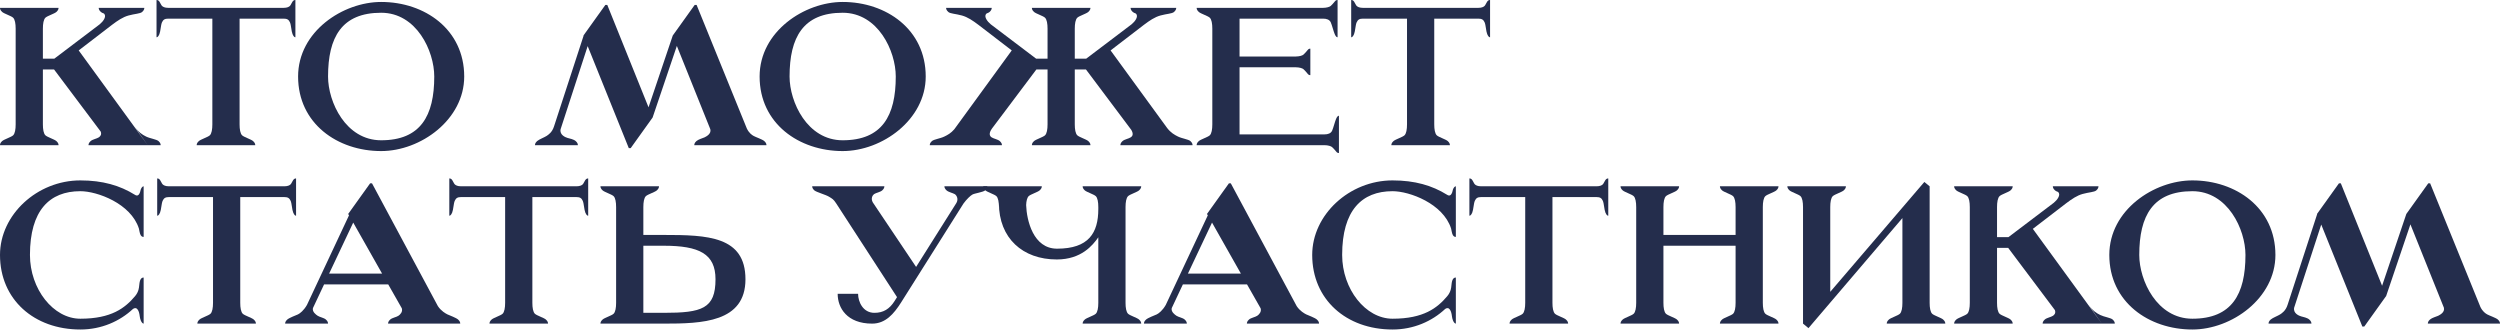
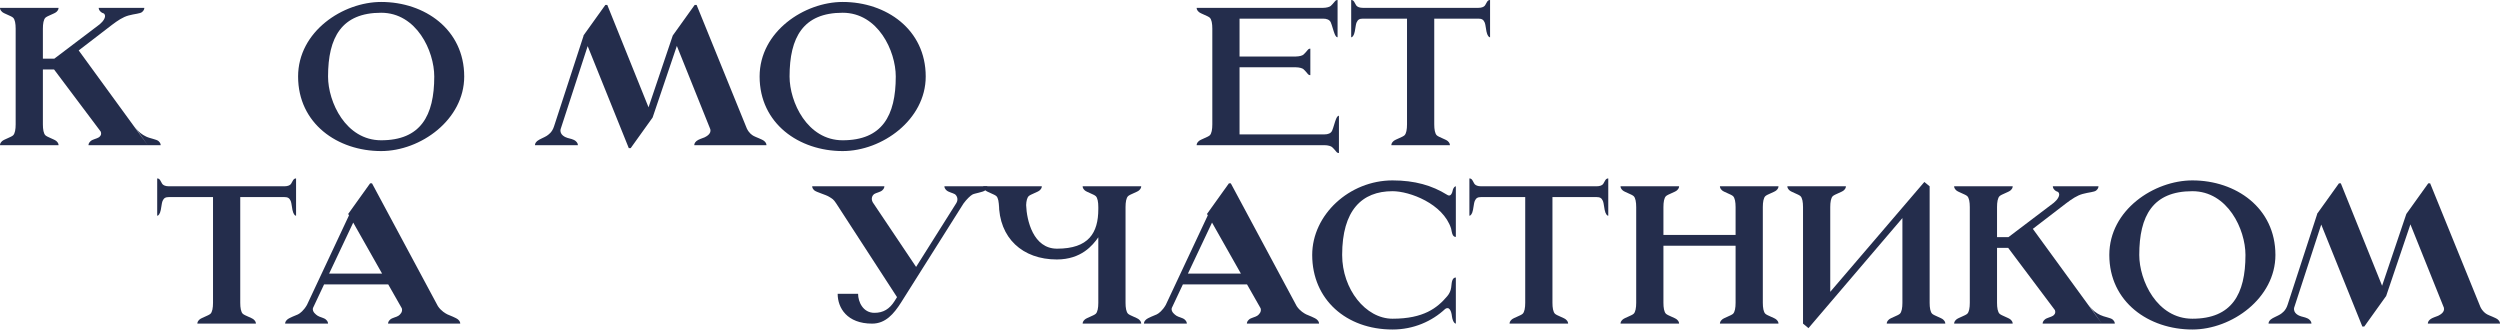
<svg xmlns="http://www.w3.org/2000/svg" width="588" height="78" viewBox="0 0 588 78" fill="none">
  <path d="M20.815 34.146C20.815 33.962 20.847 33.593 21.328 33.177C21.808 32.762 22.768 32.623 23.249 32.3C23.569 32.07 23.953 31.701 23.697 30.962L12.713 16.335H10.087V29.255C10.087 30.409 10.247 31.424 10.696 31.839C11.144 32.254 12.777 32.762 13.258 33.177C13.738 33.593 13.77 33.962 13.77 34.146H0C0 33.962 0.032 33.593 0.512 33.177C0.993 32.762 2.626 32.254 3.074 31.839C3.523 31.424 3.683 30.409 3.683 29.255V6.737C3.683 5.583 3.523 4.568 3.074 4.153C2.626 3.738 0.993 3.23 0.512 2.815C0.032 2.399 0 2.03 0 1.846H13.77C13.77 2.03 13.738 2.399 13.258 2.815C12.777 3.23 11.144 3.738 10.696 4.153C10.247 4.568 10.087 5.583 10.087 6.737V13.797H12.777L23.441 5.722C24.338 4.984 24.882 4.061 24.658 3.507C24.434 2.953 24.21 3.23 23.729 2.815C23.249 2.399 23.217 2.03 23.217 1.846H33.945C33.945 2.03 33.913 2.399 33.432 2.815C32.952 3.23 31.735 3.23 30.23 3.645C28.885 4.014 27.668 4.845 26.323 5.86L18.509 11.859L34.745 34.146H20.815ZM37.787 34.146H34.745L31.639 29.716C32.632 31.147 33.432 31.654 34.361 32.116C35.29 32.577 36.795 32.762 37.275 33.177C37.755 33.593 37.787 33.962 37.787 34.146Z" fill="#242D4C" />
-   <path d="M69.479 8.767C69.351 8.767 69.095 8.721 68.807 8.029C68.518 7.337 68.486 5.906 68.198 5.26C67.91 4.614 67.526 4.384 66.725 4.384H56.35V29.255C56.35 30.409 56.51 31.424 56.958 31.839C57.406 32.254 59.04 32.762 59.52 33.177C60 33.593 60.032 33.962 60.032 34.146H46.262C46.262 33.962 46.294 33.593 46.775 33.177C47.255 32.762 48.888 32.254 49.337 31.839C49.785 31.424 49.945 30.409 49.945 29.255V4.384H39.569C38.769 4.384 38.385 4.614 38.096 5.26C37.808 5.906 37.776 7.337 37.488 8.029C37.2 8.721 36.944 8.767 36.815 8.767V0C36.944 0 37.232 0 37.488 0.369C37.744 0.738 37.872 1.154 38.096 1.384C38.321 1.615 38.769 1.846 39.569 1.846H66.725C67.526 1.846 67.974 1.615 68.198 1.384C68.422 1.154 68.55 0.738 68.807 0.369C69.063 0 69.351 0 69.479 0V8.767Z" fill="#242D4C" />
  <path d="M70.113 17.996C70.113 7.383 80.681 0.461 89.647 0.461C99.895 0.461 109.182 6.922 109.182 17.996C109.182 28.148 98.934 35.531 89.647 35.531C79.4 35.531 70.113 29.07 70.113 17.996ZM77.158 17.996C77.158 23.995 81.322 32.993 89.647 32.993C98.934 32.993 102.137 27.225 102.137 17.996C102.137 11.997 97.974 2.999 89.647 2.999C80.361 2.999 77.158 8.767 77.158 17.996Z" fill="#242D4C" />
  <path d="M137.26 8.398L137.228 8.352L142.383 1.154H142.832L152.535 25.241L158.235 8.352L163.391 1.154H163.839L175.656 30.224C176.168 31.285 176.84 31.747 177.257 31.977C177.737 32.254 179.274 32.762 179.755 33.177C180.235 33.593 180.267 33.962 180.267 34.146H163.295C163.295 33.962 163.327 33.593 163.807 33.177C164.287 32.762 165.216 32.531 165.728 32.3C166.177 32.07 167.33 31.47 167.073 30.409L159.196 10.798L153.496 27.64L148.34 34.838H147.891L138.22 10.844L131.848 30.409C131.592 31.747 133.001 32.3 133.481 32.439C133.993 32.577 134.922 32.762 135.402 33.177C135.883 33.593 135.915 33.962 135.915 34.146H125.827C125.827 33.962 125.859 33.593 126.34 33.177C126.82 32.762 128.069 32.3 128.549 31.977C128.966 31.701 129.862 31.147 130.311 29.716L137.26 8.398Z" fill="#242D4C" />
  <path d="M178.661 17.996C178.661 7.383 189.228 0.461 198.195 0.461C208.442 0.461 217.729 6.922 217.729 17.996C217.729 28.148 207.482 35.531 198.195 35.531C187.948 35.531 178.661 29.07 178.661 17.996ZM185.706 17.996C185.706 23.995 189.869 32.993 198.195 32.993C207.482 32.993 210.684 27.225 210.684 17.996C210.684 11.997 206.521 2.999 198.195 2.999C188.908 2.999 185.706 8.767 185.706 17.996Z" fill="#242D4C" />
-   <path d="M263.516 34.146C263.516 33.962 263.548 33.593 264.028 33.177C264.509 32.762 265.469 32.623 265.95 32.3C266.334 32.07 266.686 31.562 266.078 30.547L255.414 16.335H252.788V29.255C252.788 30.409 252.948 31.424 253.397 31.839C253.845 32.254 255.478 32.762 255.959 33.177C256.439 33.593 256.471 33.962 256.471 34.146H242.701C242.701 33.962 242.733 33.593 243.213 33.177C243.694 32.762 245.327 32.254 245.775 31.839C246.223 31.424 246.384 30.409 246.384 29.255V16.335H243.758L233.318 30.224C232.454 31.424 232.806 32.024 233.222 32.3C233.702 32.623 234.663 32.762 235.143 33.177C235.624 33.593 235.656 33.962 235.656 34.146H218.684C218.684 33.962 218.716 33.593 219.196 33.177C219.676 32.762 221.181 32.577 222.11 32.116C222.879 31.747 223.647 31.331 224.448 30.409L237.962 11.859L230.148 5.86C228.803 4.845 227.586 4.014 226.241 3.645C224.736 3.23 223.519 3.23 223.039 2.815C222.558 2.399 222.526 2.03 222.526 1.846H233.254C233.254 2.03 233.222 2.399 232.742 2.815C232.261 3.23 232.037 2.953 231.813 3.507C231.589 4.061 232.133 4.984 233.03 5.722L243.694 13.797H246.384V6.737C246.384 5.583 246.223 4.568 245.775 4.153C245.327 3.738 243.694 3.23 243.213 2.815C242.733 2.399 242.701 2.03 242.701 1.846H256.471C256.471 2.03 256.439 2.399 255.959 2.815C255.478 3.23 253.845 3.738 253.397 4.153C252.948 4.568 252.788 5.583 252.788 6.737V13.797H255.478L266.142 5.722C267.039 4.984 267.583 4.061 267.359 3.507C267.135 2.953 266.911 3.23 266.43 2.815C265.95 2.399 265.918 2.03 265.918 1.846H276.646C276.646 2.03 276.614 2.399 276.133 2.815C275.653 3.23 274.436 3.23 272.931 3.645C271.586 4.014 270.369 4.845 269.024 5.86L261.21 11.859L274.532 30.132C275.397 31.239 276.229 31.701 277.062 32.116C277.991 32.577 279.496 32.762 279.976 33.177C280.456 33.593 280.488 33.962 280.488 34.146H263.516ZM274.436 30.039L274.212 29.716C274.276 29.809 274.372 29.947 274.436 30.039ZM224.992 29.716L224.704 30.132C224.8 29.993 224.896 29.855 224.992 29.716Z" fill="#242D4C" />
  <path d="M314.598 0V8.767C314.47 8.767 314.214 8.721 313.926 8.029C313.637 7.337 313.285 5.906 312.997 5.26C312.709 4.614 312.004 4.384 311.204 4.384H291.541V13.289H304.799C305.6 13.289 306.368 13.059 306.592 12.828C306.816 12.597 307.265 12.182 307.521 11.813C307.777 11.444 308.065 11.444 308.193 11.444V17.673C308.065 17.673 307.777 17.673 307.521 17.304C307.265 16.935 306.816 16.519 306.592 16.289C306.368 16.058 305.6 15.827 304.799 15.827H291.541V31.608H311.524C312.324 31.608 313.029 31.378 313.317 30.732C313.605 30.086 313.958 28.655 314.246 27.963C314.534 27.271 314.79 27.225 314.918 27.225V35.992C314.79 35.992 314.502 35.992 314.246 35.623C313.99 35.254 313.541 34.838 313.317 34.608C313.093 34.377 312.324 34.146 311.524 34.146H281.454C281.454 33.962 281.486 33.593 281.966 33.177C282.447 32.762 284.08 32.254 284.528 31.839C284.977 31.424 285.137 30.409 285.137 29.255V6.737C285.137 5.583 284.977 4.568 284.528 4.153C284.08 3.738 282.447 3.23 281.966 2.815C281.486 2.399 281.454 2.03 281.454 1.846H311.204C312.004 1.846 312.773 1.615 312.997 1.384C313.221 1.154 313.669 0.738 313.926 0.369C314.182 0 314.47 0 314.598 0Z" fill="#242D4C" />
  <path d="M350.464 8.767C350.336 8.767 350.08 8.721 349.792 8.029C349.503 7.337 349.471 5.906 349.183 5.26C348.895 4.614 348.511 4.384 347.71 4.384H337.335V29.255C337.335 30.409 337.495 31.424 337.943 31.839C338.391 32.254 340.025 32.762 340.505 33.177C340.985 33.593 341.017 33.962 341.017 34.146H327.247C327.247 33.962 327.279 33.593 327.76 33.177C328.24 32.762 329.873 32.254 330.322 31.839C330.77 31.424 330.93 30.409 330.93 29.255V4.384H320.554C319.754 4.384 319.37 4.614 319.081 5.26C318.793 5.906 318.761 7.337 318.473 8.029C318.185 8.721 317.929 8.767 317.8 8.767V0C317.929 0 318.217 0 318.473 0.369C318.729 0.738 318.857 1.154 319.081 1.384C319.306 1.615 319.754 1.846 320.554 1.846H347.71C348.511 1.846 348.959 1.615 349.183 1.384C349.407 1.154 349.535 0.738 349.792 0.369C350.048 0 350.336 0 350.464 0V8.767Z" fill="#242D4C" />
-   <path d="M33.785 76.116C33.56 76.116 33.304 75.839 33.112 75.377C32.824 74.685 32.888 74.039 32.664 73.393C32.536 73.024 32.279 72.47 31.831 72.47C31.671 72.47 31.479 72.516 31.287 72.655C28.18 75.562 23.857 77.5 18.894 77.5C8.006 77.5 0 70.44 0 59.965C0 50.506 8.742 42.431 18.894 42.431C24.145 42.431 28.212 43.631 31.703 45.799C31.895 45.938 32.055 45.984 32.215 45.984C32.471 45.984 32.664 45.799 32.824 45.476C33.016 45.107 32.952 45.015 33.112 44.553C33.272 44.092 33.56 43.815 33.785 43.815V55.72C33.656 55.72 33.368 55.72 33.112 55.351C32.856 54.982 32.76 54.059 32.664 53.736C30.774 47.876 22.897 44.969 18.894 44.969C11.656 44.969 7.045 49.491 7.045 59.965C7.045 67.994 12.553 74.962 18.894 74.962C26.227 74.962 29.429 72.424 31.767 69.656C32.664 68.594 32.696 67.533 32.728 67.256C32.824 66.287 32.952 65.272 33.785 65.272V76.116Z" fill="#242D4C" />
  <path d="M69.635 50.737C69.507 50.737 69.251 50.691 68.963 49.998C68.675 49.306 68.643 47.876 68.355 47.23C68.066 46.584 67.682 46.353 66.882 46.353H56.506V71.225C56.506 72.378 56.666 73.393 57.114 73.808C57.563 74.224 59.196 74.731 59.676 75.147C60.157 75.562 60.189 75.931 60.189 76.116H46.419C46.419 75.931 46.451 75.562 46.931 75.147C47.411 74.731 49.045 74.224 49.493 73.808C49.941 73.393 50.101 72.378 50.101 71.225V46.353H39.726C38.925 46.353 38.541 46.584 38.253 47.23C37.965 47.876 37.932 49.306 37.644 49.998C37.356 50.691 37.1 50.737 36.972 50.737V41.969C37.1 41.969 37.388 41.969 37.644 42.339C37.901 42.708 38.029 43.123 38.253 43.354C38.477 43.584 38.925 43.815 39.726 43.815H66.882C67.682 43.815 68.13 43.584 68.355 43.354C68.579 43.123 68.707 42.708 68.963 42.339C69.219 41.969 69.507 41.969 69.635 41.969V50.737Z" fill="#242D4C" />
  <path d="M87.049 43.123H87.497L102.996 72.009C103.765 73.162 104.789 73.716 105.238 73.947C105.75 74.178 107.255 74.731 107.736 75.147C108.216 75.562 108.248 75.931 108.248 76.116H91.276C91.276 75.931 91.308 75.562 91.788 75.147C92.268 74.731 93.229 74.593 93.709 74.27C94.126 73.993 94.766 73.347 94.51 72.516L91.308 66.887H76.225L73.599 72.47C73.407 73.347 74.303 73.993 74.72 74.27C75.2 74.593 76.161 74.731 76.641 75.147C77.121 75.562 77.153 75.931 77.153 76.116H67.066C67.066 75.931 67.098 75.562 67.579 75.147C68.059 74.731 69.564 74.178 70.076 73.947C70.557 73.716 71.453 73.024 72.19 71.732L82.085 50.645L81.893 50.322L87.049 43.123ZM83.078 52.352L77.41 64.349H89.867L83.078 52.352Z" fill="#242D4C" />
-   <path d="M138.342 50.737C138.213 50.737 137.957 50.691 137.669 49.998C137.381 49.306 137.349 47.876 137.061 47.23C136.772 46.584 136.388 46.353 135.588 46.353H125.212V71.225C125.212 72.378 125.372 73.393 125.82 73.808C126.269 74.224 127.902 74.731 128.382 75.147C128.863 75.562 128.895 75.931 128.895 76.116H115.125C115.125 75.931 115.157 75.562 115.637 75.147C116.117 74.731 117.751 74.224 118.199 73.808C118.647 73.393 118.807 72.378 118.807 71.225V46.353H108.432C107.631 46.353 107.247 46.584 106.959 47.23C106.671 47.876 106.639 49.306 106.35 49.998C106.062 50.691 105.806 50.737 105.678 50.737V41.969C105.806 41.969 106.094 41.969 106.35 42.339C106.607 42.708 106.735 43.123 106.959 43.354C107.183 43.584 107.631 43.815 108.432 43.815H135.588C136.388 43.815 136.836 43.584 137.061 43.354C137.285 43.123 137.413 42.708 137.669 42.339C137.925 41.969 138.213 41.969 138.342 41.969V50.737Z" fill="#242D4C" />
-   <path d="M156.118 57.797H151.315V73.578H156.118C165.085 73.578 168.287 72.609 168.287 65.687C168.287 59.689 164.444 57.797 156.118 57.797ZM156.118 76.116H141.227C141.227 75.931 141.259 75.562 141.74 75.147C142.22 74.731 143.853 74.224 144.302 73.808C144.75 73.393 144.91 72.378 144.91 71.225V48.706C144.91 47.553 144.75 46.538 144.302 46.122C143.853 45.707 142.22 45.2 141.74 44.784C141.259 44.369 141.227 44 141.227 43.815H154.997C154.997 44 154.965 44.369 154.485 44.784C154.005 45.2 152.371 45.707 151.923 46.122C151.475 46.538 151.315 47.553 151.315 48.706V55.259H156.118C166.366 55.259 175.332 55.536 175.332 65.687C175.332 75.839 165.085 76.116 156.118 76.116Z" fill="#242D4C" />
  <path d="M197.019 69.102H201.823C201.823 70.994 202.976 73.578 205.666 73.578C207.779 73.578 209.22 72.655 210.373 70.855L210.981 69.886L196.667 47.83C196.027 46.861 195.802 46.768 194.97 46.261C194.233 45.799 192.024 45.2 191.543 44.784C191.063 44.369 191.031 44 191.031 43.815H208.003C208.003 44 207.971 44.369 207.491 44.784C207.011 45.2 206.05 45.338 205.57 45.661C205.217 45.938 204.769 46.676 205.281 47.599L215.465 62.78L224.944 47.737C225.488 46.815 225.008 45.938 224.559 45.661C224.079 45.384 223.118 45.2 222.638 44.784C222.158 44.369 222.126 44 222.126 43.815H232.213C232.213 44 232.181 44.369 231.7 44.784C231.22 45.2 229.203 45.476 228.722 45.753C228.274 45.984 227.345 46.861 226.609 47.876L211.942 71.132C210.213 73.855 208.259 76.116 205.121 76.116C199.229 76.116 197.019 72.424 197.019 69.102Z" fill="#242D4C" />
  <path d="M258.322 49.168V48.706C258.322 47.553 258.162 46.538 257.714 46.122C257.266 45.707 255.632 45.2 255.152 44.784C254.672 44.369 254.64 44 254.64 43.815H268.41C268.41 44 268.378 44.369 267.897 44.784C267.417 45.2 265.784 45.707 265.335 46.122C264.887 46.538 264.727 47.553 264.727 48.706V71.225C264.727 72.378 264.887 73.393 265.335 73.808C265.784 74.224 267.417 74.731 267.897 75.147C268.378 75.562 268.41 75.931 268.41 76.116H254.64C254.64 75.931 254.672 75.562 255.152 75.147C255.632 74.731 257.266 74.224 257.714 73.808C258.162 73.393 258.322 72.378 258.322 71.225V55.812C257.009 57.704 254.319 61.027 248.555 61.027C240.517 61.027 234.945 55.997 234.945 47.784V48.706C234.945 47.553 234.785 46.538 234.337 46.122C233.889 45.707 232.255 45.2 231.775 44.784C231.295 44.369 231.263 44 231.263 43.815H245.033C245.033 44 245.001 44.369 244.52 44.784C244.04 45.2 242.407 45.707 241.958 46.122C241.574 46.492 241.382 47.276 241.35 48.245C241.478 51.844 243.015 58.489 248.619 58.489C256.049 58.489 258.322 54.797 258.322 49.168Z" fill="#242D4C" />
  <path d="M289.039 43.123H289.487L304.986 72.009C305.755 73.162 306.78 73.716 307.228 73.947C307.74 74.178 309.245 74.731 309.726 75.147C310.206 75.562 310.238 75.931 310.238 76.116H293.266C293.266 75.931 293.298 75.562 293.778 75.147C294.259 74.731 295.219 74.593 295.7 74.27C296.116 73.993 296.756 73.347 296.5 72.516L293.298 66.887H278.215L275.589 72.47C275.397 73.347 276.294 73.993 276.71 74.27C277.19 74.593 278.151 74.731 278.631 75.147C279.112 75.562 279.144 75.931 279.144 76.116H269.056C269.056 75.931 269.088 75.562 269.569 75.147C270.049 74.731 271.554 74.178 272.066 73.947C272.547 73.716 273.443 73.024 274.18 71.732L284.075 50.645L283.883 50.322L289.039 43.123ZM285.068 52.352L279.4 64.349H291.857L285.068 52.352Z" fill="#242D4C" />
  <path d="M342.414 76.116C342.19 76.116 341.934 75.839 341.742 75.377C341.454 74.685 341.518 74.039 341.294 73.393C341.166 73.024 340.909 72.47 340.461 72.47C340.301 72.47 340.109 72.516 339.917 72.655C336.81 75.562 332.487 77.5 327.524 77.5C316.636 77.5 308.63 70.44 308.63 59.965C308.63 50.506 317.372 42.431 327.524 42.431C332.776 42.431 336.842 43.631 340.333 45.799C340.525 45.938 340.685 45.984 340.845 45.984C341.102 45.984 341.294 45.799 341.454 45.476C341.646 45.107 341.582 45.015 341.742 44.553C341.902 44.092 342.19 43.815 342.414 43.815V55.72C342.286 55.72 341.998 55.72 341.742 55.351C341.486 54.982 341.39 54.059 341.294 53.736C339.404 47.876 331.527 44.969 327.524 44.969C320.286 44.969 315.675 49.491 315.675 59.965C315.675 67.994 321.183 74.962 327.524 74.962C334.857 74.962 338.059 72.424 340.397 69.656C341.294 68.594 341.326 67.533 341.358 67.256C341.454 66.287 341.582 65.272 342.414 65.272V76.116Z" fill="#242D4C" />
  <path d="M378.265 50.737C378.137 50.737 377.881 50.691 377.593 49.998C377.305 49.306 377.273 47.876 376.985 47.23C376.696 46.584 376.312 46.353 375.512 46.353H365.136V71.225C365.136 72.378 365.296 73.393 365.744 73.808C366.193 74.224 367.826 74.731 368.306 75.147C368.787 75.562 368.819 75.931 368.819 76.116H355.049C355.049 75.931 355.081 75.562 355.561 75.147C356.041 74.731 357.675 74.224 358.123 73.808C358.571 73.393 358.731 72.378 358.731 71.225V46.353H348.356C347.555 46.353 347.171 46.584 346.883 47.23C346.595 47.876 346.562 49.306 346.274 49.998C345.986 50.691 345.73 50.737 345.602 50.737V41.969C345.73 41.969 346.018 41.969 346.274 42.339C346.53 42.708 346.659 43.123 346.883 43.354C347.107 43.584 347.555 43.815 348.356 43.815H375.512C376.312 43.815 376.76 43.584 376.985 43.354C377.209 43.123 377.337 42.708 377.593 42.339C377.849 41.969 378.137 41.969 378.265 41.969V50.737Z" fill="#242D4C" />
  <path d="M381.151 43.815H394.921C394.921 44 394.889 44.369 394.409 44.784C393.929 45.2 392.295 45.707 391.847 46.122C391.399 46.538 391.239 47.553 391.239 48.706V55.259H408.211V48.706C408.211 47.553 408.051 46.538 407.603 46.122C407.154 45.707 405.521 45.2 405.041 44.784C404.56 44.369 404.528 44 404.528 43.815H418.298C418.298 44 418.266 44.369 417.786 44.784C417.306 45.2 415.672 45.707 415.224 46.122C414.776 46.538 414.616 47.553 414.616 48.706V71.225C414.616 72.378 414.776 73.393 415.224 73.808C415.672 74.224 417.306 74.731 417.786 75.147C418.266 75.562 418.298 75.931 418.298 76.116H404.528C404.528 75.931 404.56 75.562 405.041 75.147C405.521 74.731 407.154 74.224 407.603 73.808C408.051 73.393 408.211 72.378 408.211 71.225V57.797H391.239V71.225C391.239 72.378 391.399 73.393 391.847 73.808C392.295 74.224 393.929 74.731 394.409 75.147C394.889 75.562 394.921 75.931 394.921 76.116H381.151C381.151 75.931 381.183 75.562 381.664 75.147C382.144 74.731 383.777 74.224 384.226 73.808C384.674 73.393 384.834 72.378 384.834 71.225V48.706C384.834 47.553 384.674 46.538 384.226 46.122C383.777 45.707 382.144 45.2 381.664 44.784C381.183 44.369 381.151 44 381.151 43.815Z" fill="#242D4C" />
  <path d="M452.603 42.8L453.852 43.815V71.225C453.852 72.378 454.012 73.393 454.46 73.808C454.908 74.224 456.541 74.731 457.022 75.147C457.502 75.562 457.534 75.931 457.534 76.116H443.764C443.764 75.931 443.796 75.562 444.277 75.147C444.757 74.731 446.39 74.224 446.838 73.808C447.287 73.393 447.447 72.378 447.447 71.225V51.291L425.351 77.177L424.07 76.116V48.706C424.07 47.553 423.91 46.538 423.462 46.122C423.013 45.707 421.38 45.2 420.9 44.784C420.419 44.369 420.387 44 420.387 43.815H434.157C434.157 44 434.125 44.369 433.645 44.784C433.165 45.2 431.531 45.707 431.083 46.122C430.635 46.538 430.475 47.553 430.475 48.706V68.64L452.603 42.8Z" fill="#242D4C" />
  <path d="M480.43 76.116C480.43 75.931 480.462 75.562 480.942 75.147C481.422 74.731 482.383 74.593 482.863 74.27C483.184 74.039 483.568 73.67 483.312 72.932L472.328 58.304H469.702V71.225C469.702 72.378 469.862 73.393 470.31 73.808C470.759 74.224 472.392 74.731 472.872 75.147C473.352 75.562 473.384 75.931 473.384 76.116H459.614C459.614 75.931 459.646 75.562 460.127 75.147C460.607 74.731 462.24 74.224 462.689 73.808C463.137 73.393 463.297 72.378 463.297 71.225V48.706C463.297 47.553 463.137 46.538 462.689 46.122C462.24 45.707 460.607 45.2 460.127 44.784C459.646 44.369 459.614 44 459.614 43.815H473.384C473.384 44 473.352 44.369 472.872 44.784C472.392 45.2 470.759 45.707 470.31 46.122C469.862 46.538 469.702 47.553 469.702 48.706V55.766H472.392L483.055 47.691C483.952 46.953 484.496 46.03 484.272 45.476C484.048 44.923 483.824 45.2 483.344 44.784C482.863 44.369 482.831 44 482.831 43.815H493.559C493.559 44 493.527 44.369 493.047 44.784C492.566 45.2 491.349 45.2 489.844 45.615C488.499 45.984 487.283 46.815 485.938 47.83L478.124 53.828L494.36 76.116H480.43ZM497.402 76.116H494.36L491.253 71.686C492.246 73.116 493.047 73.624 493.975 74.085C494.904 74.547 496.409 74.731 496.889 75.147C497.37 75.562 497.402 75.931 497.402 76.116Z" fill="#242D4C" />
  <path d="M496.11 59.965C496.11 49.352 506.677 42.431 515.644 42.431C525.891 42.431 535.178 48.891 535.178 59.965C535.178 70.117 524.931 77.5 515.644 77.5C505.396 77.5 496.11 71.04 496.11 59.965ZM503.155 59.965C503.155 65.964 507.318 74.962 515.644 74.962C524.931 74.962 528.133 69.194 528.133 59.965C528.133 53.967 523.97 44.969 515.644 44.969C506.357 44.969 503.155 50.737 503.155 59.965Z" fill="#242D4C" />
  <path d="M544.993 50.368L544.961 50.322L550.117 43.123H550.565L560.268 67.21L565.968 50.322L571.124 43.123H571.572L583.389 72.194C583.901 73.255 584.574 73.716 584.99 73.947C585.47 74.224 587.007 74.731 587.488 75.147C587.968 75.562 588 75.931 588 76.116H571.028C571.028 75.931 571.06 75.562 571.54 75.147C572.02 74.731 572.949 74.501 573.462 74.27C573.91 74.039 575.063 73.439 574.807 72.378L566.929 52.767L561.229 69.609L556.073 76.808H555.625L545.954 52.813L539.581 72.378C539.325 73.716 540.734 74.27 541.214 74.408C541.727 74.547 542.655 74.731 543.135 75.147C543.616 75.562 543.648 75.931 543.648 76.116H533.561C533.561 75.931 533.593 75.562 534.073 75.147C534.553 74.731 535.802 74.27 536.283 73.947C536.699 73.67 537.596 73.116 538.044 71.686L544.993 50.368Z" fill="#242D4C" />
</svg>